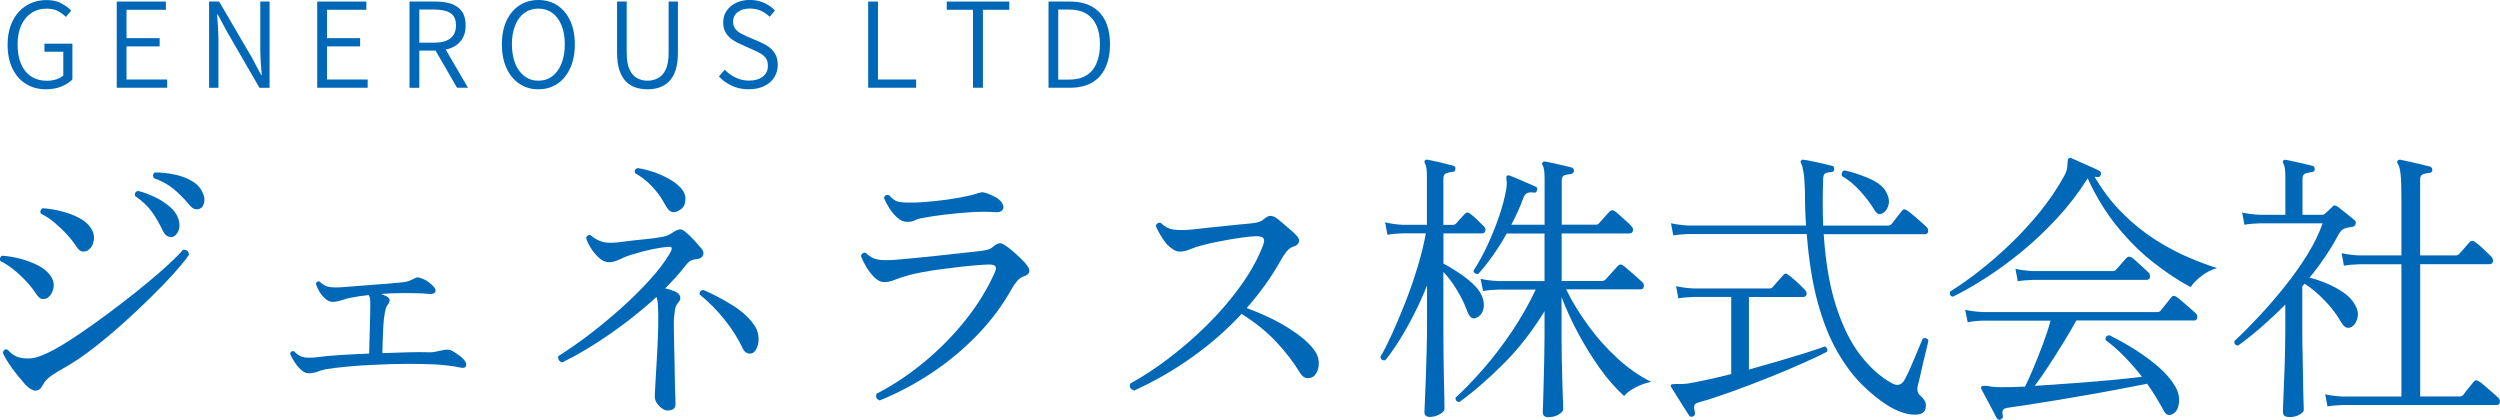
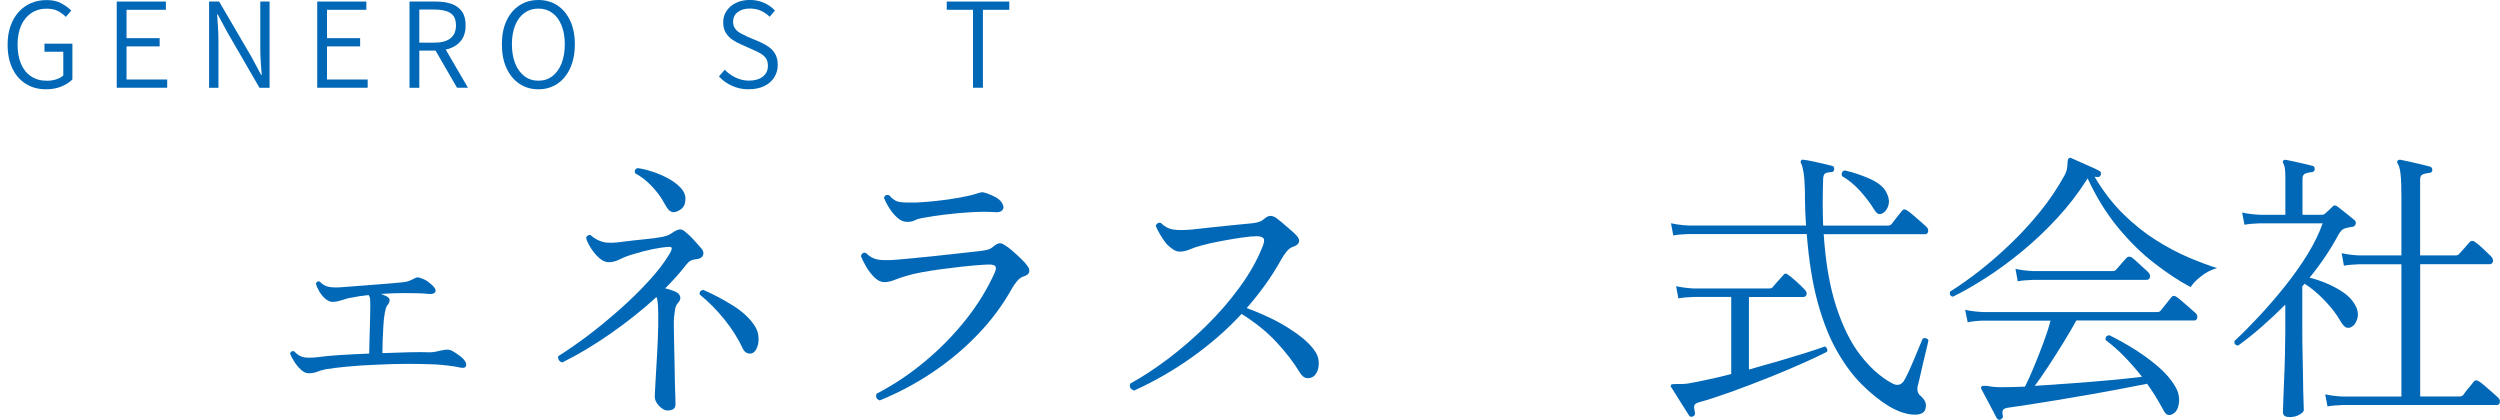
<svg xmlns="http://www.w3.org/2000/svg" id="_レイヤー_2" data-name="レイヤー 2" viewBox="0 0 400.9 67.32">
  <defs>
    <style>
      .cls-1 {
        fill: #0168b7;
      }
    </style>
  </defs>
  <g id="_レイヤー_1-2" data-name="レイヤー 1">
    <g>
      <g>
-         <path class="cls-1" d="M7.65,47.76c-.27.15-.57.21-.89.18-.32-.03-.66-.33-1.03-.91-.4-.61-.91-1.25-1.53-1.92-.62-.67-1.29-1.29-2.01-1.87-.71-.58-1.42-1.03-2.12-1.37-.09-.15-.11-.32-.05-.5.06-.18.17-.3.32-.36.97.06,1.97.23,2.99.5,1.02.27,1.95.63,2.8,1.07.85.44,1.49.97,1.92,1.57.49.67.66,1.35.52,2.05-.14.7-.45,1.22-.93,1.55ZM6.88,61.72c-.64,1.25-1.58,1.23-2.83-.05-.4-.46-.84-1-1.35-1.62-.5-.62-.96-1.25-1.37-1.89-.41-.64-.71-1.17-.89-1.6.15-.49.42-.64.82-.46.33.4.72.71,1.16.96.44.24,1,.38,1.67.41.67.03,1.26-.03,1.78-.18.52-.15,1.09-.38,1.73-.68.91-.43,2.01-1.04,3.28-1.85,1.28-.81,2.64-1.73,4.08-2.76,1.44-1.03,2.91-2.12,4.4-3.26,1.49-1.14,2.9-2.26,4.22-3.35s2.49-2.11,3.49-3.03c1-.93,1.76-1.69,2.28-2.3.58-.06.9.2.96.78-.46.7-1.22,1.64-2.28,2.83s-2.31,2.49-3.74,3.9c-1.43,1.41-2.94,2.84-4.54,4.27-1.6,1.43-3.17,2.74-4.72,3.95-1.55,1.2-2.96,2.17-4.24,2.9-1.19.67-2.08,1.22-2.67,1.64-.59.43-1.01.9-1.25,1.41ZM14.09,40.15c-.24.15-.53.21-.87.18-.33-.03-.68-.33-1.05-.91-.4-.61-.91-1.25-1.53-1.92-.62-.67-1.29-1.29-1.98-1.87-.7-.58-1.4-1.03-2.1-1.37-.09-.15-.11-.32-.05-.5.06-.18.17-.3.32-.37.97.06,1.97.22,2.99.48,1.02.26,1.95.6,2.78,1.03.84.43,1.47.94,1.89,1.55.49.67.67,1.37.55,2.1-.12.73-.44,1.26-.96,1.6ZM27.63,38c-.27.03-.54-.01-.8-.14-.26-.12-.51-.43-.75-.91-.49-1.06-1.07-2.06-1.73-2.99-.67-.93-1.57-1.77-2.69-2.53-.09-.43.06-.7.46-.82.88.21,1.79.55,2.74,1,.94.46,1.77,1,2.49,1.64.71.64,1.16,1.37,1.35,2.19.15.67.1,1.25-.16,1.73-.26.49-.56.76-.89.82ZM32.1,33.44c-.24.12-.52.15-.82.09s-.62-.3-.96-.73c-.76-.91-1.57-1.73-2.44-2.46-.87-.73-1.94-1.32-3.22-1.78-.21-.46-.14-.76.23-.91.91,0,1.89.1,2.92.3,1.03.2,1.97.52,2.8.98.84.46,1.44,1.05,1.8,1.78.33.64.45,1.22.34,1.73s-.33.85-.66,1Z" />
        <path class="cls-1" d="M49.44,59.85c-.4,0-.8-.2-1.21-.59-.41-.39-.78-.84-1.09-1.35-.32-.5-.52-.92-.62-1.25.06-.15.15-.26.27-.32s.24-.06.37,0c.52.55,1.06.87,1.62.96.56.09,1.36.08,2.39-.05.82-.12,1.96-.23,3.42-.32s3-.17,4.61-.23c0-.43.01-1.02.04-1.78.03-.76.05-1.55.07-2.37.02-.82.03-1.55.05-2.19.01-.64.02-1.05.02-1.23,0-.43,0-.78-.02-1.07-.02-.29-.1-.54-.25-.75-.58.06-1.11.13-1.6.21-.49.08-.94.16-1.37.25-.21.03-.42.08-.62.14-.2.06-.37.12-.53.18-.3.09-.59.17-.87.23-.27.06-.53.09-.78.09-.4,0-.79-.17-1.19-.52-.4-.35-.72-.75-.98-1.21-.26-.46-.43-.85-.52-1.19.12-.33.33-.44.64-.32.39.43.86.7,1.39.82.53.12,1.31.14,2.35.05,1.09-.09,2.26-.18,3.49-.27s2.39-.18,3.49-.27,1.95-.17,2.55-.23c.39-.03.73-.1,1-.21.27-.11.56-.23.87-.39.24-.15.46-.21.66-.18.2.03.39.09.57.18.43.15.78.34,1.07.57s.54.45.75.66c.36.4.46.71.3.96-.17.24-.54.33-1.12.27-.49-.06-1.14-.1-1.96-.11-.82-.02-1.49-.02-2.01-.02-1.25,0-2.45.05-3.6.14.15.06.3.12.46.18.15.06.29.12.41.18.39.21.57.46.52.73-.05.27-.19.55-.43.82-.12.18-.24.56-.34,1.12-.11.56-.18,1.23-.23,2.01-.04.78-.08,1.56-.11,2.35-.03.79-.05,1.49-.05,2.1,1.55-.06,2.99-.11,4.31-.14,1.32-.03,2.3-.03,2.94,0,.4.03.79,0,1.19-.07.39-.08.71-.14.96-.21.12-.03.21-.05.27-.05.24-.06.5-.09.78-.09s.56.09.87.27c.27.15.62.38,1.03.68.41.3.69.58.84.82.24.3.31.59.21.87-.11.27-.42.35-.94.23-.52-.12-1.17-.23-1.96-.32-.79-.09-1.48-.15-2.05-.18-1.22-.06-2.67-.09-4.36-.09s-3.38.05-5.09.14c-1.64.06-3.19.16-4.63.3-1.44.14-2.61.28-3.49.43-.55.12-1,.26-1.37.41-.37.15-.84.23-1.41.23Z" />
        <path class="cls-1" d="M107.05,65.83c-.43,0-.88-.25-1.37-.75s-.71-1.04-.68-1.62c0-.18.02-.5.05-.96s.06-1.02.09-1.69c.06-1.12.14-2.46.23-3.99.09-1.54.15-3.03.18-4.49s.01-2.66-.05-3.6c-.03-.24-.06-.46-.09-.64-.03-.18-.08-.33-.14-.46-2.22,2.04-4.66,3.98-7.32,5.84-2.66,1.85-5.25,3.41-7.78,4.65-.24-.06-.43-.19-.55-.39-.12-.2-.15-.4-.09-.62,1.37-.85,2.9-1.92,4.61-3.19,1.7-1.28,3.41-2.68,5.13-4.2,1.72-1.52,3.3-3.06,4.74-4.63,1.44-1.57,2.58-3.05,3.4-4.45.24-.43.34-.71.3-.87-.05-.15-.19-.21-.43-.18-.7.03-1.57.15-2.6.36-1.03.21-2.08.49-3.15.82-.76.21-1.46.48-2.1.8-.64.32-1.23.48-1.78.48s-1.08-.23-1.6-.71c-.52-.47-.97-1.02-1.35-1.64-.38-.62-.62-1.15-.71-1.57.06-.18.17-.31.32-.39s.29-.08.41-.02c.58.52,1.22.87,1.94,1.07.71.2,1.77.19,3.17-.02,1.16-.15,2.3-.28,3.44-.39,1.14-.11,2.12-.23,2.94-.39.46-.09.81-.21,1.07-.34.26-.14.54-.31.84-.52.43-.24.76-.36,1-.34.24.02.52.16.82.43.42.33.86.75,1.3,1.23.44.49.84.94,1.21,1.37.33.36.43.73.3,1.09s-.46.58-.98.64c-.4.03-.72.11-.98.23-.26.12-.59.44-.98.96-.46.58-.94,1.16-1.46,1.73-.52.58-1.08,1.17-1.69,1.78.3.06.59.14.87.23s.52.18.73.27c.43.18.69.44.8.78.11.33,0,.67-.3,1-.27.3-.44.65-.5,1.03-.06.38-.12.84-.18,1.39-.03.36-.04.95-.02,1.76.02.81.03,1.73.05,2.76.01,1.03.04,2.1.07,3.19s.05,2.1.05,3.01c.03.79.05,1.48.07,2.05.01.58.02.96.02,1.14,0,.64-.43.96-1.28.96ZM108.05,34.03c-.3,0-.57-.12-.8-.36-.23-.24-.51-.67-.84-1.28-.43-.79-1.04-1.62-1.85-2.49-.81-.87-1.71-1.57-2.71-2.12-.15-.43-.02-.7.41-.82.7.09,1.49.28,2.37.57.88.29,1.73.65,2.53,1.09.81.44,1.47.94,1.98,1.48.52.55.78,1.13.78,1.73,0,.79-.23,1.35-.68,1.69-.46.33-.85.5-1.19.5ZM120.77,56.57c-.27.15-.57.18-.89.07-.32-.11-.57-.34-.75-.71-.73-1.58-1.7-3.13-2.92-4.65-1.22-1.52-2.55-2.87-4.01-4.06-.06-.43.14-.67.59-.73,1.61.7,3.17,1.52,4.67,2.46,1.5.94,2.64,1.96,3.4,3.06.43.58.68,1.19.75,1.82.08.64.03,1.21-.14,1.71s-.4.84-.71,1.03Z" />
        <path class="cls-1" d="M141.12,64.23c-.58-.21-.76-.58-.55-1.09,2.74-1.43,5.32-3.15,7.75-5.18,2.43-2.02,4.61-4.25,6.55-6.68,1.93-2.43,3.49-4.97,4.67-7.62.18-.43.21-.74.09-.94-.12-.2-.46-.3-1-.3-.33,0-.91.03-1.71.09-.81.06-1.75.15-2.83.27-1.08.12-2.18.26-3.31.41-1.12.15-2.17.32-3.12.5-.96.18-1.73.37-2.3.55-.73.21-1.38.43-1.94.66-.56.23-1.1.34-1.62.34-.55,0-1.08-.26-1.6-.78-.52-.52-.97-1.11-1.35-1.78-.38-.67-.65-1.22-.8-1.64.18-.46.46-.61.82-.46.58.58,1.22.93,1.94,1.05.71.12,1.76.12,3.12,0,.64-.06,1.55-.14,2.74-.25,1.19-.11,2.46-.24,3.83-.39,1.37-.15,2.68-.3,3.92-.43,1.25-.14,2.25-.25,3.01-.34.49-.06.86-.14,1.12-.23.26-.09.51-.24.75-.46.39-.33.73-.51,1-.52.27-.01.55.08.82.3.33.18.75.49,1.23.91.49.43.96.86,1.41,1.3.46.44.78.8.96,1.07.3.4.41.75.32,1.05-.09.3-.38.53-.87.68-.4.12-.76.38-1.09.78-.33.4-.62.82-.87,1.28-1.43,2.55-3.21,4.95-5.34,7.18-2.13,2.23-4.53,4.26-7.21,6.07-2.68,1.81-5.54,3.34-8.58,4.58ZM145.45,35.58c-.55,0-1.07-.23-1.57-.68s-.94-.98-1.3-1.57c-.37-.59-.64-1.12-.82-1.57.09-.43.37-.58.82-.46.52.64,1.08,1,1.69,1.09.61.09,1.44.12,2.51.09.12,0,.24,0,.37-.02.12-.01.26-.02.41-.02.64-.03,1.54-.11,2.69-.23,1.16-.12,2.33-.29,3.51-.5,1.19-.21,2.16-.44,2.92-.68.03,0,.06-.02.09-.05.21-.06.42-.11.62-.14.2-.03.46.02.8.14,1.22.43,2.01.89,2.37,1.39.36.5.45.91.25,1.23-.2.32-.57.46-1.12.43-1.16-.09-2.48-.09-3.97,0-1.49.09-2.91.22-4.26.39-1.35.17-2.43.33-3.22.48-.73.12-1.25.27-1.55.43-.3.17-.71.25-1.23.25Z" />
        <path class="cls-1" d="M181.81,62.59c-.58-.21-.76-.58-.55-1.09,1.95-1.06,3.98-2.4,6.09-3.99,2.11-1.6,4.16-3.37,6.13-5.31,1.98-1.95,3.75-3.99,5.31-6.14,1.57-2.14,2.78-4.28,3.63-6.41.3-.7.37-1.17.21-1.41-.17-.24-.56-.36-1.16-.36-.55,0-1.35.08-2.39.23-1.05.15-2.14.33-3.28.55-1.14.21-2.15.44-3.03.68-.73.18-1.38.4-1.94.64-.56.24-1.12.37-1.66.37-.33,0-.68-.11-1.03-.34-.35-.23-.69-.51-1.03-.84-.4-.49-.75-1-1.07-1.55s-.55-1.02-.71-1.41c.06-.18.17-.32.32-.41s.32-.11.5-.05c.58.58,1.22.93,1.94,1.05.71.12,1.76.12,3.12,0,.79-.09,1.75-.2,2.87-.32,1.12-.12,2.29-.24,3.49-.36,1.2-.12,2.29-.23,3.26-.32.88-.09,1.5-.32,1.87-.68.39-.33.73-.5,1-.5s.56.09.87.27c.3.21.68.51,1.12.89.44.38.87.75,1.3,1.12.42.36.74.67.96.91.33.37.45.71.34,1.03-.11.32-.4.56-.89.71-.4.12-.76.39-1.09.8-.33.41-.62.84-.87,1.3-.76,1.37-1.6,2.7-2.53,3.99-.93,1.29-1.92,2.55-2.99,3.76,2.55.94,4.76,1.99,6.61,3.15,1.85,1.16,3.21,2.28,4.06,3.38.52.64.81,1.28.87,1.94.06.65-.02,1.22-.23,1.69-.21.47-.49.78-.82.94-.79.33-1.43.11-1.92-.68-1.03-1.7-2.31-3.37-3.83-4.99-1.52-1.63-3.38-3.12-5.56-4.49-2.31,2.49-4.93,4.79-7.87,6.89-2.94,2.1-6.07,3.91-9.42,5.43Z" />
-         <path class="cls-1" d="M229.38,66.87c-.64,0-.96-.26-.96-.78,0-.15.02-.68.07-1.6.05-.91.09-2.06.14-3.44.05-1.38.09-2.89.14-4.52.05-1.63.07-3.22.07-4.77v-5.98c-.67,1.67-1.4,3.28-2.19,4.81-.79,1.54-1.58,2.93-2.37,4.17-.79,1.25-1.51,2.25-2.14,3.01-.46.06-.71-.12-.78-.55.55-.91,1.17-2.14,1.87-3.67.7-1.54,1.41-3.23,2.14-5.09.73-1.85,1.38-3.74,1.96-5.66.58-1.92,1.02-3.71,1.32-5.38h-3.7c-1,.03-1.82.11-2.46.23l-.37-2.01c.76.21,1.69.35,2.78.41h3.92v-7.71c0-1.12-.11-1.84-.32-2.14-.09-.15-.09-.32,0-.5.15-.09.3-.12.46-.09.49.09,1.15.24,1.98.43.84.2,1.53.37,2.08.52.3.09.42.27.36.55,0,.3-.17.46-.5.46-.3.03-.62.1-.94.21-.32.11-.48.39-.48.84v7.44h1.55c.18,0,.35-.08.5-.23.15-.18.39-.45.71-.8.32-.35.54-.58.66-.71.27-.3.56-.32.87-.05.3.21.67.52,1.09.94.43.41.78.75,1.05,1.03.27.24.37.5.3.78-.08.27-.25.41-.52.41h-6.2v4.84c.49.24,1.16.64,2.03,1.19.87.55,1.7,1.17,2.49,1.87.79.7,1.34,1.4,1.64,2.1.33.79.41,1.52.23,2.19s-.58,1.12-1.19,1.37c-.55.24-1-.11-1.37-1.05-.4-1.12-.95-2.27-1.67-3.44-.71-1.17-1.44-2.14-2.17-2.9v8.16c0,1.58,0,3.16.02,4.72.01,1.57.04,3.01.07,4.33s.05,2.41.07,3.26c.01.85.02,1.37.02,1.55,0,.24-.25.51-.75.8-.5.29-1.01.43-1.53.43ZM248.36,66.92c-.64,0-.96-.27-.96-.82,0-.12.01-.61.05-1.46.03-.85.06-1.9.09-3.15.03-1.25.06-2.53.09-3.85s.05-2.52.05-3.58v-4.15c-1.92,3.13-4.08,5.92-6.5,8.35-2.42,2.43-4.8,4.5-7.14,6.2-.43,0-.64-.23-.64-.68,1.4-1.28,2.88-2.81,4.45-4.61,1.57-1.79,3.08-3.77,4.54-5.93,1.46-2.16,2.75-4.42,3.88-6.8h-6.02c-1,.03-1.81.11-2.42.23l-.41-1.96c.76.18,1.7.3,2.83.36h7.43v-7.62h-6.07c-.67,1.22-1.4,2.38-2.19,3.49-.79,1.11-1.58,2.11-2.37,2.99-.18.03-.35,0-.5-.09s-.24-.23-.27-.41c.79-1.22,1.54-2.59,2.26-4.13.71-1.54,1.34-3.09,1.87-4.65.53-1.57.9-2.99,1.12-4.26.06-.36.09-.68.09-.94s-.02-.46-.05-.62c-.03-.3-.02-.5.05-.59.06-.12.21-.15.46-.09.3.12.73.3,1.28.52.55.23,1.09.46,1.64.71.55.24.96.43,1.23.55.27.09.35.29.23.59-.03.3-.21.43-.55.36-.4-.06-.72-.04-.98.07-.26.11-.46.34-.62.71-.24.7-.53,1.42-.87,2.17-.33.75-.7,1.48-1.09,2.21h5.34v-7.39c0-1.12-.11-1.84-.32-2.14-.12-.18-.12-.33,0-.46.09-.12.24-.17.46-.14.33.06.77.15,1.3.27s1.06.24,1.6.36c.53.12.96.23,1.3.32.24.09.37.27.37.55-.03.27-.2.44-.5.5-.33.03-.66.09-.98.18s-.48.36-.48.82v7.12h5.47c.21,0,.36-.06.46-.18.09-.09.27-.28.52-.57.26-.29.51-.57.75-.84.24-.27.41-.46.5-.55.21-.21.47-.23.78-.05.18.12.46.35.82.68.37.33.73.66,1.09.98s.61.56.73.71c.27.27.37.55.3.82-.08.27-.28.41-.62.41h-10.81v7.62h6.52c.18,0,.35-.08.5-.23.09-.09.28-.3.57-.62l.87-.96c.29-.32.48-.52.57-.62.24-.27.52-.29.82-.05.18.12.49.37.93.75.44.38.87.76,1.3,1.14.43.38.7.63.82.75.24.21.33.46.27.75-.06.29-.21.43-.46.43h-12c.97,1.98,2.17,3.93,3.58,5.86,1.41,1.93,2.98,3.68,4.7,5.25,1.72,1.57,3.5,2.81,5.36,3.72-.85.18-1.68.48-2.49.89-.81.41-1.42.87-1.85,1.39-1.37-1.25-2.68-2.74-3.92-4.49-1.25-1.75-2.39-3.6-3.44-5.56s-1.94-3.9-2.67-5.82v6.39c0,1.16.01,2.37.04,3.65.03,1.28.06,2.49.09,3.63.03,1.14.06,2.1.09,2.87s.05,1.25.05,1.44c0,.27-.24.55-.71.84-.47.29-1.01.43-1.62.43Z" />
        <path class="cls-1" d="M271.48,66.78c-.27.12-.49.06-.64-.18-.18-.3-.46-.75-.84-1.32-.38-.58-.75-1.17-1.12-1.78s-.65-1.06-.87-1.37c-.12-.18-.12-.33,0-.46.06-.06.33-.09.82-.09h.84c.32,0,.68-.03,1.07-.09.88-.15,1.92-.36,3.12-.62,1.2-.26,2.46-.55,3.76-.89v-12.36h-6.02c-1,.03-1.83.11-2.46.23l-.36-1.96c.76.18,1.69.3,2.78.37h12.18c.21,0,.38-.06.5-.18.09-.12.26-.32.5-.59.24-.27.49-.55.73-.82.24-.27.41-.46.5-.55.21-.3.47-.32.78-.05.33.21.79.59,1.37,1.12.58.53,1,.95,1.28,1.25.27.27.37.54.3.8-.08.26-.27.39-.57.39h-8.67v11.63c1.64-.46,3.25-.91,4.81-1.37,1.57-.46,2.99-.89,4.29-1.3,1.29-.41,2.32-.75,3.08-1.03.15.06.27.18.34.34.08.17.07.34-.02.52-.94.49-2.25,1.1-3.92,1.85-1.67.75-3.5,1.51-5.47,2.3-1.98.79-3.95,1.54-5.93,2.26-1.98.71-3.74,1.28-5.29,1.71-.4.12-.62.3-.66.55-.05.24,0,.59.11,1.05.06.3-.04.52-.32.64ZM308.75,65.64c-.21.64-.9.92-2.05.84-1.16-.08-2.45-.54-3.88-1.39-1.46-.91-2.89-2.07-4.29-3.47-1.4-1.4-2.71-3.15-3.92-5.27-1.22-2.11-2.25-4.71-3.1-7.78-.85-3.07-1.44-6.75-1.78-11.04h-18.98c-1,.03-1.81.11-2.42.23l-.37-1.96c.76.18,1.69.3,2.78.37h18.88c-.06-.88-.11-1.77-.14-2.67-.03-.9-.04-1.82-.04-2.76-.03-1.31-.1-2.31-.21-3.01-.11-.7-.24-1.2-.39-1.51-.12-.18-.12-.35,0-.5.06-.12.2-.15.41-.09.33.03.79.11,1.37.23.58.12,1.16.25,1.76.39.59.14,1.06.25,1.39.34.24.03.37.21.37.55-.03.3-.2.46-.5.46-.49.03-.81.11-.98.23s-.27.4-.3.82c-.09,2.68-.09,5.19,0,7.53h10.31c.3,0,.53-.09.68-.27.18-.24.46-.61.84-1.09.38-.49.65-.82.8-1,.21-.3.5-.32.87-.05.24.15.56.4.96.75.4.35.8.7,1.21,1.05.41.35.71.62.89.8.24.24.33.5.27.78-.06.27-.23.41-.5.41h-16.24c.3,4.59.98,8.48,2.03,11.68s2.34,5.78,3.88,7.75c1.54,1.98,3.19,3.45,4.95,4.42.82.49,1.47.4,1.96-.27.18-.27.43-.74.73-1.39.3-.65.62-1.36.93-2.12.32-.76.61-1.45.87-2.08.26-.62.43-1.04.52-1.25.18-.09.36-.11.55-.05.18.06.3.17.37.32-.03.21-.13.66-.3,1.35-.17.68-.35,1.44-.55,2.28-.2.84-.37,1.6-.52,2.28-.15.68-.26,1.12-.32,1.3-.18.7-.06,1.25.36,1.64.4.33.67.68.82,1.03.15.35.15.75,0,1.21ZM301.95,34.17c-.27.15-.51.2-.71.14-.2-.06-.42-.27-.66-.64-.58-.97-1.33-1.98-2.26-3.01-.93-1.03-1.91-1.84-2.94-2.42-.06-.21-.05-.41.02-.59.08-.18.22-.29.43-.32,1.34.3,2.66.75,3.97,1.32,1.31.58,2.19,1.28,2.65,2.1.43.79.55,1.5.39,2.12-.17.62-.46,1.06-.89,1.3Z" />
        <path class="cls-1" d="M313.17,47.58c-.43-.09-.58-.37-.46-.82,1.43-.88,2.97-1.97,4.63-3.26,1.66-1.29,3.33-2.74,5.02-4.36,1.69-1.61,3.28-3.34,4.79-5.2,1.5-1.85,2.8-3.79,3.9-5.79.24-.46.39-.86.43-1.21.05-.35.07-.65.07-.89.03-.39.11-.62.23-.68.12-.09.26-.09.41,0,.37.15.83.36,1.39.62.56.26,1.12.51,1.69.75.56.24,1.01.46,1.35.64.15.06.24.15.27.27.03.12.03.24,0,.36-.09.3-.29.43-.59.37-.06,0-.13,0-.21-.02-.08-.02-.15-.02-.21-.02,1.37,2.31,2.9,4.3,4.61,5.98,1.7,1.67,3.47,3.08,5.29,4.22,1.82,1.14,3.58,2.07,5.27,2.78,1.69.71,3.18,1.27,4.49,1.67-.91.24-1.77.68-2.58,1.32-.81.64-1.36,1.22-1.67,1.73-1.83-.97-3.76-2.24-5.79-3.81-2.04-1.57-3.99-3.48-5.86-5.75-1.87-2.27-3.49-4.89-4.86-7.87l-.04.05c-1.4,2.22-3,4.31-4.81,6.27-1.81,1.96-3.7,3.76-5.68,5.38-1.98,1.63-3.92,3.05-5.82,4.26-1.9,1.22-3.66,2.22-5.27,3.01ZM320.84,67.29c-.24.09-.46.01-.64-.23-.12-.24-.35-.68-.68-1.3-.33-.62-.67-1.25-1-1.89-.33-.64-.59-1.12-.78-1.46-.09-.21-.08-.36.05-.46.12-.09.46-.11,1-.05.27.06.58.11.93.14.35.03.75.05,1.21.05.55,0,1.14,0,1.78-.02.64-.02,1.31-.04,2.01-.07.43-.82.9-1.85,1.41-3.1.52-1.25,1.03-2.54,1.53-3.88.5-1.34.89-2.54,1.16-3.6h-10.86c-1,.03-1.81.12-2.42.27l-.41-2.01c.76.18,1.7.3,2.83.36h27.92c.15,0,.27-.01.37-.05.09-.03.18-.11.27-.23.09-.12.26-.33.5-.62.24-.29.48-.59.71-.89.23-.3.39-.5.48-.59.18-.27.46-.29.82-.05.15.09.45.33.89.71.44.38.88.76,1.32,1.14.44.38.72.63.84.75.24.21.33.46.27.75-.06.29-.21.43-.46.43h-18.93c-.58,1.06-1.27,2.25-2.08,3.56-.81,1.31-1.61,2.58-2.42,3.81-.81,1.23-1.53,2.27-2.17,3.12,1.85-.12,3.83-.26,5.93-.41,2.1-.15,4.13-.32,6.09-.5,1.96-.18,3.69-.36,5.18-.55-.91-1.16-1.85-2.23-2.81-3.22-.96-.99-1.97-1.88-3.03-2.67-.06-.46.14-.71.59-.78,1.43.7,2.83,1.49,4.22,2.37,1.38.88,2.63,1.81,3.74,2.78,1.11.97,1.97,1.98,2.58,3.01.52.85.73,1.73.64,2.62-.09.9-.4,1.5-.91,1.8-.64.43-1.16.26-1.55-.5-.43-.79-.86-1.54-1.3-2.26-.44-.71-.89-1.39-1.35-2.03-1.22.24-2.62.52-4.22.82-1.6.3-3.26.61-5,.91-1.73.3-3.43.59-5.09.87-1.66.27-3.17.52-4.54.73-1.37.21-2.49.38-3.38.5-.49.06-.78.19-.89.39-.11.2-.11.49-.02.89.06.3-.06.5-.36.59ZM323.57,45.12l-.37-2.01c.76.18,1.69.3,2.78.36h12.82c.21,0,.38-.06.5-.18.09-.09.26-.28.5-.57.24-.29.49-.57.73-.84.24-.27.41-.46.5-.55.21-.21.49-.23.82-.05.18.12.45.35.8.68.35.33.71.66,1.07.98s.62.56.78.71c.24.27.33.55.27.82-.06.27-.26.41-.59.41h-18.15c-1.03.03-1.85.11-2.46.23Z" />
        <path class="cls-1" d="M367.09,66.87c-.67,0-1-.26-1-.78,0-.15.01-.71.05-1.67.03-.96.08-2.13.14-3.51.06-1.38.11-2.77.14-4.15.03-1.38.05-2.58.05-3.58v-4.33c-1.22,1.22-2.46,2.39-3.74,3.51-1.28,1.12-2.55,2.14-3.83,3.06-.46-.06-.65-.3-.59-.73,1.25-1.16,2.57-2.49,3.97-3.99s2.78-3.1,4.13-4.79c1.35-1.69,2.56-3.4,3.63-5.13,1.06-1.73,1.87-3.39,2.42-4.97h-10.08c-1,.03-1.82.11-2.46.23l-.37-1.96c.76.18,1.69.3,2.78.36h4.15v-6.07c0-1.12-.11-1.84-.32-2.14-.12-.18-.12-.35,0-.5.09-.09.24-.12.46-.09.33.06.77.15,1.3.27.53.12,1.06.24,1.6.36.53.12.96.23,1.3.32.24.03.37.21.37.55-.03.3-.2.46-.5.46-.3.03-.62.1-.96.21-.33.11-.5.39-.5.84v5.79h3.1c.21,0,.37-.05.46-.14.18-.15.4-.34.64-.57s.47-.45.68-.66c.18-.18.43-.17.73.05.33.24.79.6,1.37,1.07.58.47,1.03.84,1.37,1.12.18.15.24.35.18.59-.06.24-.21.4-.46.46-.18.03-.4.07-.66.11-.26.05-.46.1-.62.16-.37.09-.71.44-1.05,1.05-.58,1.09-1.25,2.22-2.03,3.38-.78,1.16-1.63,2.31-2.58,3.47.88.21,1.82.52,2.8.94s1.89.91,2.71,1.48c.82.58,1.43,1.25,1.83,2.01.43.76.52,1.5.3,2.21-.23.71-.6,1.16-1.12,1.35-.3.09-.57.06-.8-.09-.23-.15-.5-.49-.8-1-.58-1.03-1.41-2.11-2.49-3.24-1.08-1.12-2.15-2.02-3.22-2.69l-.37.41v7.3c0,1.09.01,2.33.05,3.69.03,1.37.05,2.69.07,3.97.01,1.28.04,2.36.07,3.26.03.9.05,1.44.05,1.62,0,.24-.24.49-.71.75-.47.26-1.01.39-1.62.39ZM373.24,65.19l-.37-1.96c.76.18,1.69.3,2.78.36h9.44v-21.21h-6.8c-1,.03-1.81.11-2.42.23l-.36-2.01c.76.18,1.69.3,2.78.36h6.8v-9.26c0-1.73-.04-3-.14-3.81-.09-.81-.24-1.36-.46-1.67-.12-.18-.12-.33,0-.46.12-.12.27-.17.46-.14.33.06.81.16,1.41.3.61.14,1.23.28,1.87.43.64.15,1.12.27,1.46.37.24.09.36.27.36.55-.03.3-.2.46-.5.46-.33.03-.66.1-.98.21-.32.11-.48.39-.48.84v12.18h5.7c.21,0,.38-.06.5-.18.15-.15.44-.47.87-.96.42-.49.71-.82.87-1,.24-.24.52-.26.82-.05.33.21.78.59,1.35,1.12.56.53,1,.95,1.3,1.25.24.27.33.55.27.82-.06.27-.26.41-.59.41h-11.08v21.21h6.25c.3,0,.53-.09.68-.27.15-.24.42-.6.82-1.07.4-.47.67-.81.82-1.03.21-.27.5-.29.87-.05.24.15.56.4.96.75.4.35.8.7,1.21,1.05.41.35.71.62.89.8.24.24.33.5.27.78-.06.27-.23.41-.5.41h-24.72c-1,.03-1.81.11-2.42.23Z" />
      </g>
      <g>
        <path class="cls-1" d="M7.37,14.32c-1.21,0-2.28-.29-3.2-.86-.93-.57-1.65-1.39-2.17-2.46-.52-1.07-.78-2.35-.78-3.83,0-1.11.15-2.1.46-2.98.31-.88.74-1.63,1.3-2.26.56-.62,1.22-1.1,1.99-1.43.77-.33,1.6-.49,2.51-.49.96,0,1.75.18,2.39.54.64.36,1.16.74,1.56,1.14l-.87,1.02c-.35-.36-.77-.68-1.25-.93-.48-.26-1.08-.39-1.79-.39-.96,0-1.79.23-2.49.7-.71.47-1.25,1.13-1.63,1.98-.38.86-.58,1.88-.58,3.06s.18,2.23.55,3.1c.36.87.9,1.54,1.61,2.01.7.47,1.55.71,2.55.71.53,0,1.03-.08,1.5-.23s.85-.36,1.12-.62v-3.8h-3.02v-1.3h4.48v5.74c-.44.45-1.03.83-1.76,1.13-.73.3-1.56.45-2.47.45Z" />
        <path class="cls-1" d="M18.72,14.07V.25h7.88v1.32h-6.31v4.55h5.31v1.32h-5.31v5.31h6.52v1.32h-8.08Z" />
        <path class="cls-1" d="M33.53,14.07V.25h1.61l5.23,8.95,1.51,2.83h.09c-.06-.69-.12-1.4-.16-2.13-.04-.73-.07-1.45-.07-2.15V.25h1.49v13.83h-1.62l-5.19-8.97-1.51-2.81h-.09c.05.69.1,1.39.14,2.09.04.7.07,1.41.07,2.12v7.57h-1.49Z" />
        <path class="cls-1" d="M50.87,14.07V.25h7.88v1.32h-6.31v4.55h5.31v1.32h-5.31v5.31h6.52v1.32h-8.08Z" />
        <path class="cls-1" d="M65.67,14.07V.25h4.23c.94,0,1.78.12,2.49.37.72.25,1.28.65,1.68,1.21.4.56.6,1.31.6,2.24s-.2,1.66-.6,2.26-.96,1.04-1.68,1.34c-.72.3-1.55.44-2.49.44h-2.66v5.97h-1.57ZM67.24,6.84h2.42c1.12,0,1.98-.23,2.57-.69s.89-1.16.89-2.09-.3-1.59-.89-1.96c-.59-.38-1.45-.57-2.57-.57h-2.42v5.31ZM73.29,14.07l-3.7-6.4,1.28-.76,4.17,7.16h-1.76Z" />
        <path class="cls-1" d="M86.34,14.32c-1.15,0-2.16-.29-3.04-.88-.88-.59-1.57-1.42-2.07-2.5-.5-1.08-.75-2.36-.75-3.83s.25-2.74.75-3.8c.5-1.06,1.19-1.87,2.07-2.45.88-.57,1.89-.86,3.04-.86s2.16.29,3.03.86c.88.57,1.56,1.39,2.06,2.45s.75,2.32.75,3.8-.25,2.75-.75,3.83c-.5,1.08-1.18,1.92-2.06,2.5s-1.89.88-3.03.88ZM86.34,12.94c.86,0,1.6-.24,2.23-.72.63-.48,1.12-1.15,1.47-2.03.35-.88.53-1.9.53-3.09s-.18-2.19-.53-3.05c-.35-.86-.84-1.52-1.47-1.98s-1.37-.69-2.23-.69-1.6.23-2.24.69-1.13,1.12-1.48,1.98c-.35.86-.53,1.88-.53,3.05s.18,2.21.53,3.09c.35.88.85,1.55,1.48,2.03.64.48,1.38.72,2.24.72Z" />
-         <path class="cls-1" d="M103.83,14.32c-.68,0-1.32-.1-1.91-.29-.59-.19-1.11-.52-1.55-.97-.44-.45-.79-1.06-1.04-1.81-.25-.76-.38-1.68-.38-2.78V.25h1.55v8.23c0,1.12.15,2.01.45,2.66s.71,1.12,1.21,1.39c.5.27,1.06.41,1.66.41s1.2-.14,1.71-.41c.51-.27.92-.73,1.23-1.39s.46-1.54.46-2.66V.25h1.49v8.22c0,1.1-.12,2.02-.37,2.78-.25.76-.6,1.36-1.05,1.81s-.98.78-1.57.97c-.59.2-1.23.29-1.91.29Z" />
        <path class="cls-1" d="M120.07,14.32c-.98,0-1.88-.19-2.69-.56-.81-.37-1.51-.87-2.09-1.5l.93-1.08c.5.53,1.09.95,1.77,1.27.67.32,1.38.48,2.11.48.94,0,1.69-.22,2.23-.65.54-.43.81-1,.81-1.71,0-.52-.11-.93-.32-1.23-.21-.3-.5-.55-.85-.76-.35-.2-.75-.4-1.19-.59l-2-.89c-.43-.18-.86-.41-1.29-.7-.43-.29-.8-.66-1.09-1.12-.29-.46-.43-1.02-.43-1.69,0-.71.19-1.33.56-1.87s.88-.97,1.52-1.27,1.37-.46,2.19-.46,1.59.16,2.29.47c.69.31,1.27.72,1.74,1.23l-.85,1c-.4-.4-.87-.72-1.39-.96s-1.12-.36-1.78-.36c-.81,0-1.45.19-1.95.57-.49.38-.74.89-.74,1.55,0,.47.12.85.36,1.15.24.3.54.54.9.73.36.18.71.36,1.05.52l2,.85c.53.23,1.01.5,1.44.81.43.31.78.7,1.03,1.16.25.46.38,1.04.38,1.73s-.19,1.37-.56,1.96c-.37.59-.9,1.06-1.6,1.4-.69.34-1.52.51-2.47.51Z" />
-         <path class="cls-1" d="M139.22,14.07V.25h1.57v12.5h6.12v1.32h-7.69Z" />
        <path class="cls-1" d="M156.03,14.07V1.57h-4.21V.25h10.03v1.32h-4.23v12.5h-1.59Z" />
-         <path class="cls-1" d="M168.14,14.07V.25h3.4c1.42,0,2.61.27,3.57.81.96.54,1.68,1.32,2.16,2.34.48,1.02.73,2.25.73,3.7s-.24,2.69-.73,3.74-1.2,1.84-2.14,2.4c-.94.55-2.12.83-3.51.83h-3.48ZM169.7,12.77h1.7c1.12,0,2.05-.22,2.79-.67.74-.45,1.29-1.1,1.65-1.96.37-.86.55-1.87.55-3.04s-.18-2.17-.55-3-.92-1.47-1.65-1.91c-.74-.44-1.67-.66-2.79-.66h-1.7v11.24Z" />
      </g>
    </g>
  </g>
</svg>